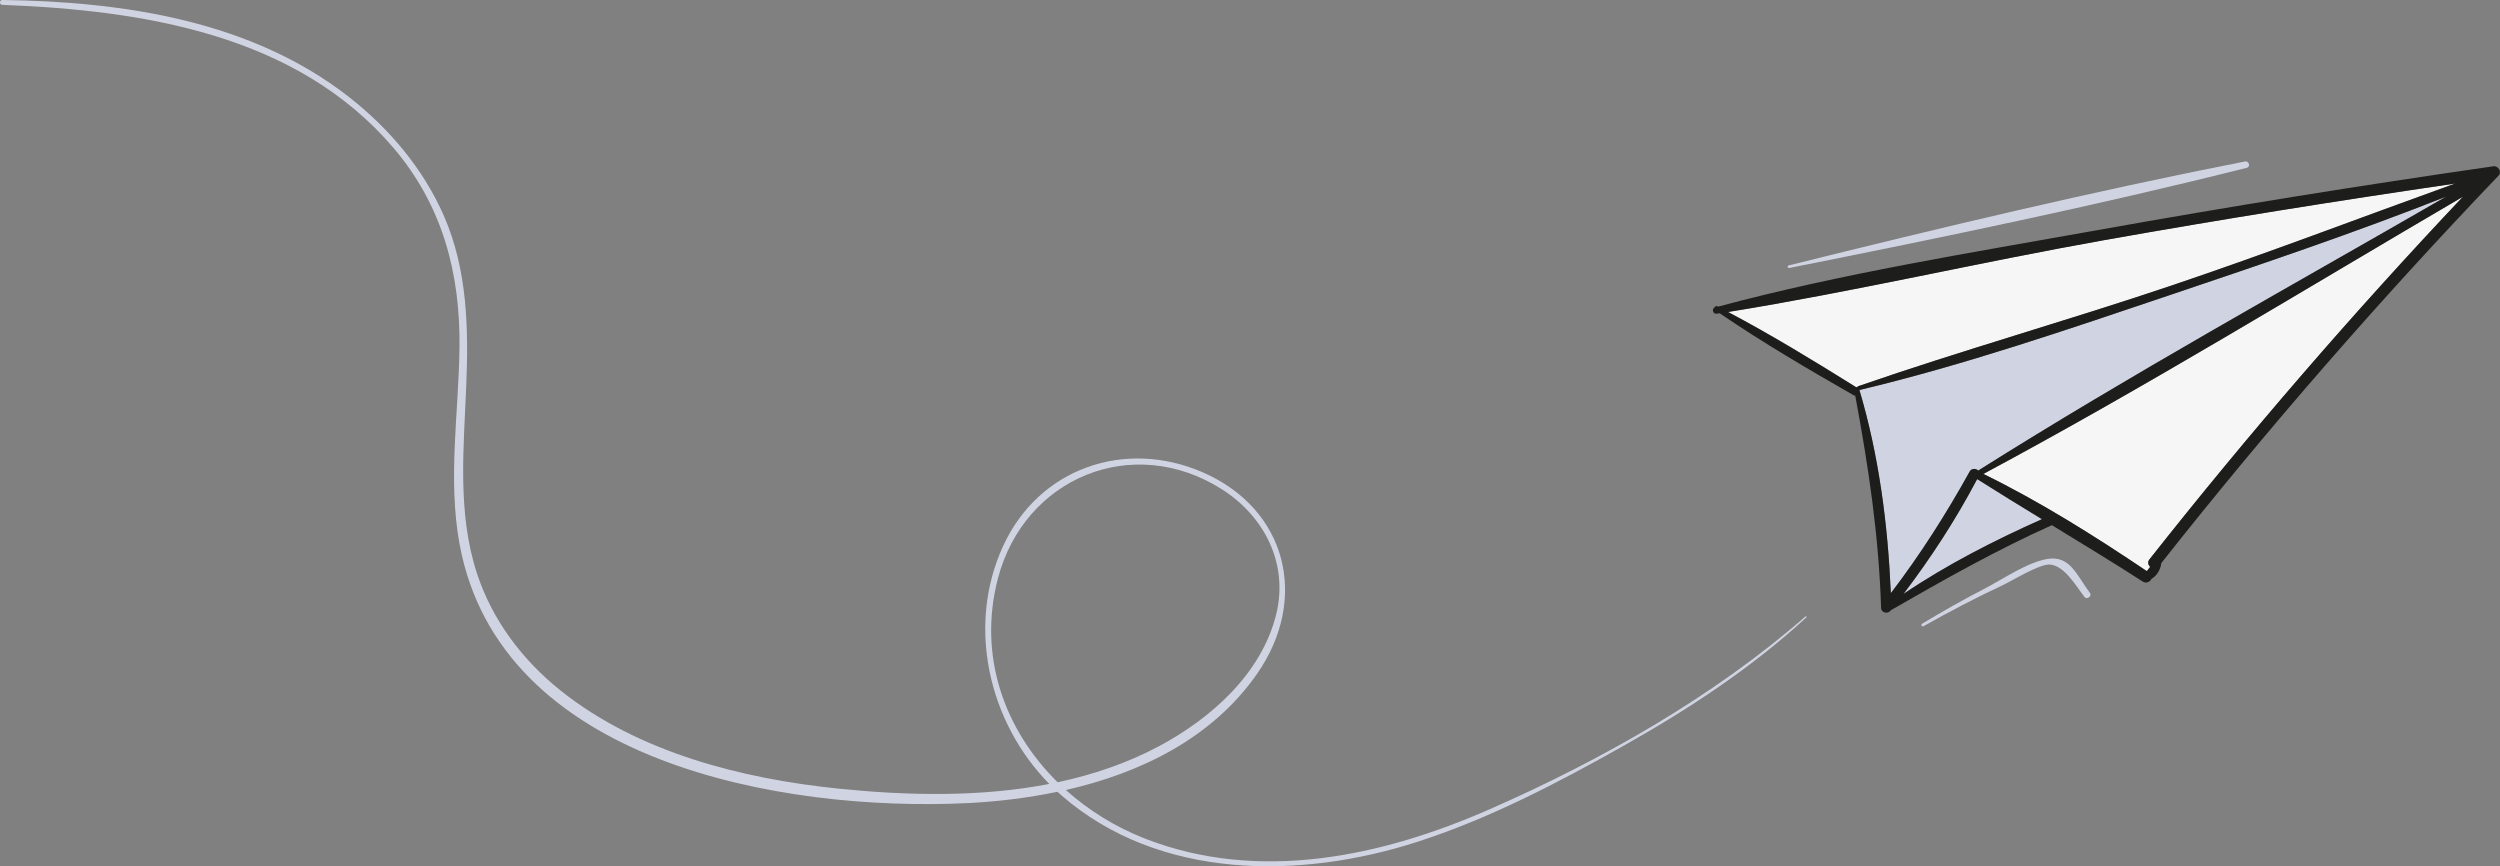
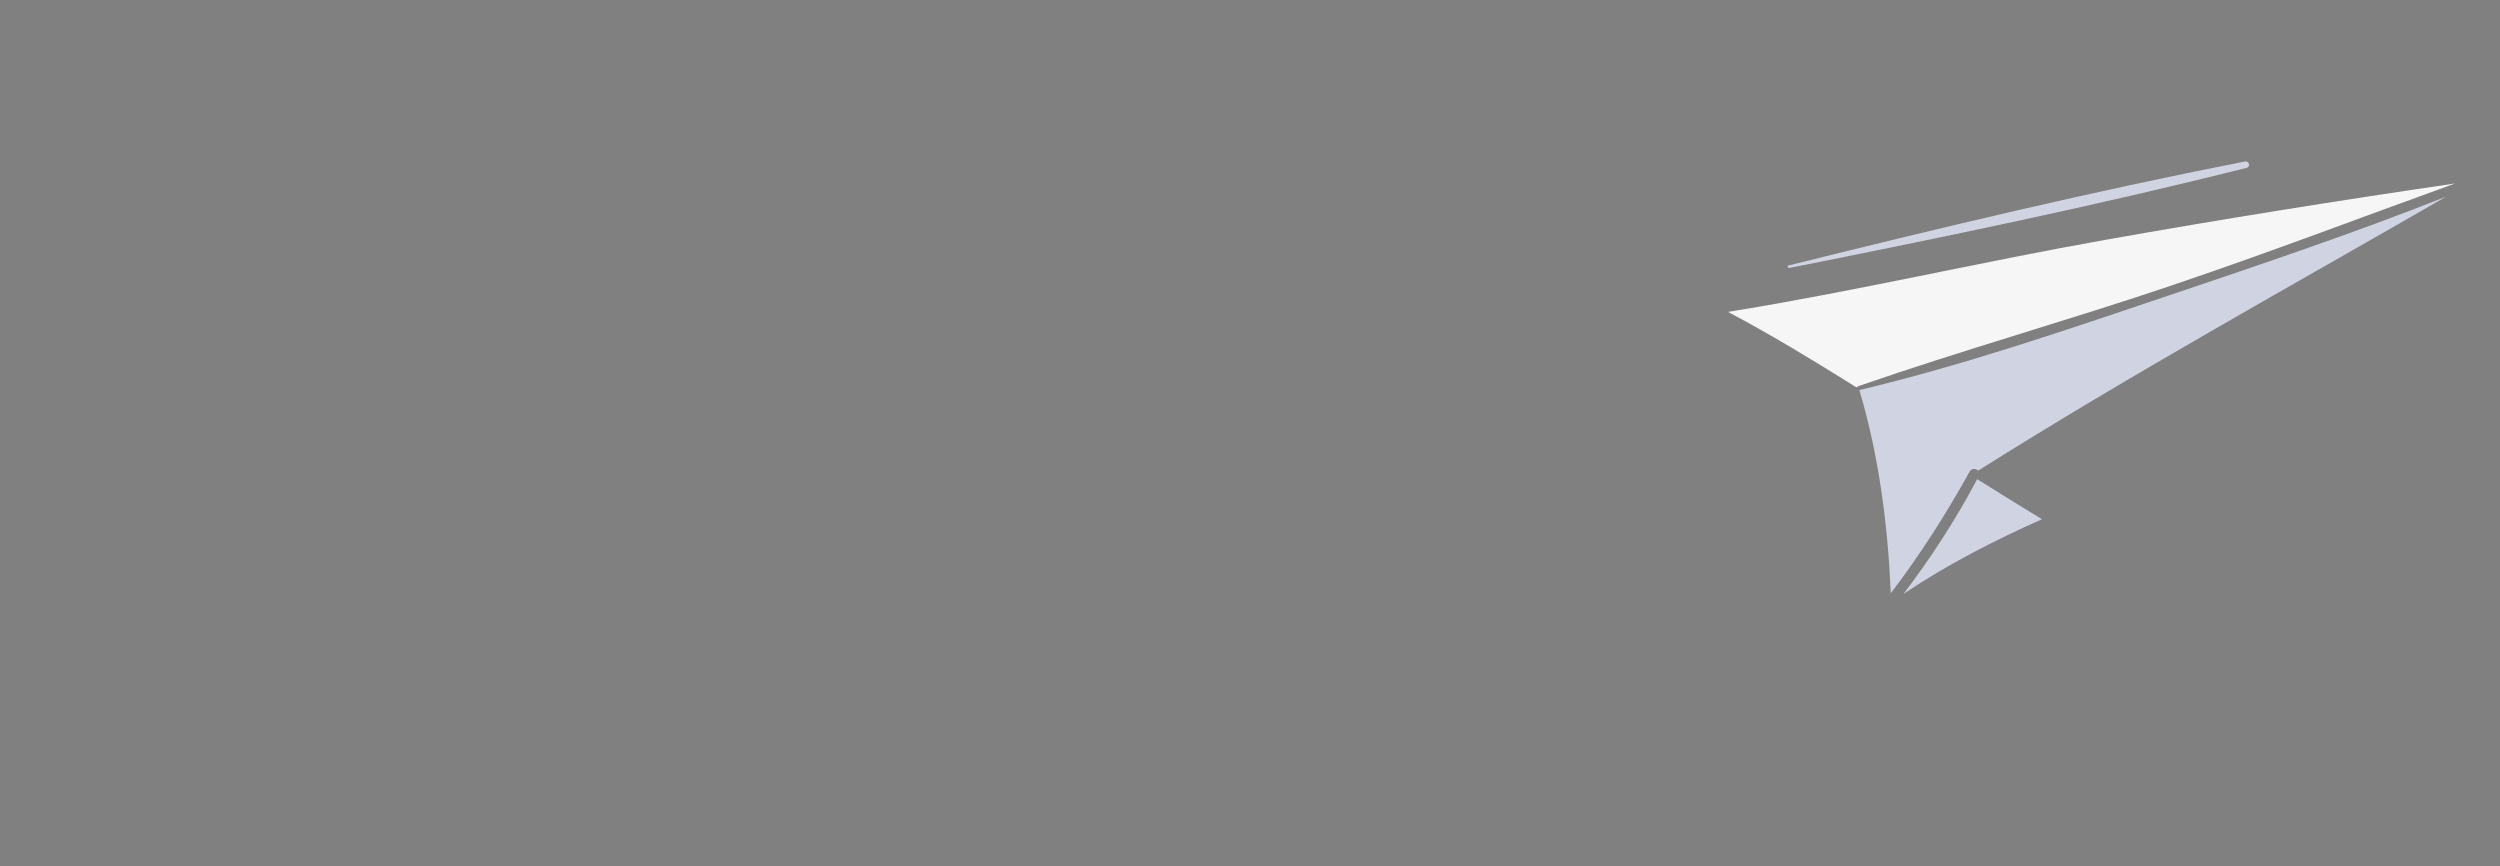
<svg xmlns="http://www.w3.org/2000/svg" id="Layer_2" data-name="Layer 2" viewBox="0 0 386.73 134">
  <rect x="0" y="0" width="386.73" height="134" fill="#808080" stroke="none" />
  <defs>
    <style> .cls-1 { fill: #f6f6f6; } .cls-2 { fill: #d0d4e2; } .cls-3 { fill: #1d1d1b; } </style>
  </defs>
  <g id="OBJECTS">
    <g>
-       <path class="cls-2" d="m279.3,95.36c-14.26,12.43-31.55,22.22-48.82,29.81-16.7,7.34-35.69,11.41-53.27,4.59-4.59-1.78-8.78-4.37-12.33-7.55,11.62-2.64,22.66-8.05,29.57-17.96,8.09-11.61,4.64-25.53-8.43-31.2-12-5.2-25.27-.65-30.82,11.36-5.74,12.43-2.26,27.33,7.12,36.86-10.69,2.07-21.97,1.81-32.58.73-15-1.54-30.95-5.58-42.96-15.13-5.94-4.73-10.63-10.92-13-18.18-3.05-9.31-2.05-19.26-1.66-28.87.37-8.94.21-17.99-3.41-26.33-3.17-7.3-8.45-13.57-14.68-18.45C38.89,3.18,19.07.24.36,0-.12,0-.12.73.36.75c21.83.85,45.52,4.55,60.51,22.13,7.56,8.87,10.34,19.35,10.21,30.85-.12,10.1-1.83,20.34,0,30.38,6.18,33.92,49.97,41.48,78.47,40.13,4.6-.22,9.35-.78,14.04-1.76.21.19.41.38.62.57,15.11,13.13,36.94,13.01,55.03,7.18,11.19-3.61,21.7-9.11,31.91-14.86,10.1-5.69,19.73-12,28.28-19.86.1-.09-.05-.24-.15-.15Zm-124.93-5.88c4.09-15.61,20.88-22.52,34.62-13.81,6.6,4.19,10.34,11.5,8.44,19.31-2.25,9.22-10.09,16.16-18.17,20.47-4.93,2.62-10.21,4.4-15.65,5.56-8.17-8.04-12.39-19.46-9.24-31.53Z" />
      <path class="cls-2" d="m347.28,24.98c-23.63,4.63-47.22,10.28-70.59,16.08-.26.06-.15.44.11.39,23.62-4.7,47.39-9.62,70.75-15.49.64-.16.36-1.1-.27-.98Z" />
-       <path class="cls-2" d="m323.29,91.72c-2.05-2.75-3.05-5.8-6.53-5.26-3.13.49-7.07,3.22-9.89,4.67-3.24,1.67-6.41,3.48-9.54,5.36-.24.14-.02.51.22.38,3.98-2.25,8.02-4.36,12.16-6.3,1.67-.78,5.82-3.38,7.42-3.24,2.27.2,4.04,3.37,5.34,5.03.36.47,1.19-.16.83-.64Z" />
    </g>
    <g>
      <path class="cls-2" d="m305.85,74.12c3.32,2.1,6.67,4.15,10.02,6.2-7.38,3.29-14.71,7.03-21.42,11.57,4.26-5.62,8.11-11.53,11.4-17.77Z" />
      <path class="cls-2" d="m304.68,72.96c-3.65,6.58-7.64,12.84-12.19,18.81-.46-10.61-1.83-21.24-4.86-31.43,16.24-3.87,32.18-9.35,48-14.68,14.3-4.82,28.7-9.67,42.76-15.24-24.19,13.96-48.76,27.49-72.38,42.38-.34-.34-1.03-.39-1.34.17Z" />
      <path class="cls-1" d="m336.06,44.12c-16.12,5.44-32.54,10.05-48.61,15.62-.09.03-.12.08-.15.15-.06,0-.11,0-.17,0-6.47-4.04-13.06-8.07-19.82-11.64,19.5-3.15,38.82-7.67,58.27-11.13,18.03-3.2,36.1-6.09,54.21-8.74-14.57,5.25-29.03,10.78-43.73,15.73Z" />
-       <path class="cls-1" d="m381.02,30.41c-16.99,17.98-33.17,36.69-48.51,56.12-.33.42-.2.87.1,1.17-.17.22-.35.43-.51.66-8.1-5.45-16.52-10.75-25.29-15.04,25.15-13.47,49.58-28.5,74.21-42.9Z" />
-       <path class="cls-3" d="m315.87,80.31c-3.36-2.04-6.7-4.1-10.02-6.2-3.29,6.24-7.13,12.15-11.4,17.77,6.71-4.54,14.05-8.28,21.42-11.57Zm-11.19-7.35c.3-.56.99-.51,1.34-.17,23.62-14.88,48.19-28.42,72.38-42.38-14.06,5.56-28.46,10.42-42.76,15.24-15.81,5.32-31.76,10.81-48,14.68,3.03,10.19,4.4,20.82,4.86,31.43,4.55-5.96,8.54-12.23,12.19-18.81Zm-37.38-24.7c6.75,3.57,13.35,7.6,19.82,11.64.06-.01.11-.01.17,0,.03-.07.07-.12.15-.15,16.07-5.57,32.49-10.18,48.61-15.62,14.7-4.95,29.16-10.49,43.73-15.73-18.11,2.65-36.18,5.54-54.21,8.74-19.45,3.46-38.77,7.98-58.27,11.13Zm113.72-17.85c-24.63,14.41-49.06,29.43-74.21,42.9,8.77,4.29,17.19,9.59,25.29,15.04.16-.23.34-.45.51-.66-.3-.3-.44-.75-.1-1.17,15.33-19.43,31.52-38.14,48.51-56.12Zm-115.27,17.03c19.19-5.15,39.11-8.33,58.66-11.83,20.38-3.65,40.83-6.94,61.31-9.89.72-.11,1.34.86.8,1.43-18.33,19.16-35.75,39.14-52.18,59.95-.11.96-.67,1.96-1.52,2.44-.2.45-.79.77-1.34.43-4.64-2.99-9.36-5.85-14.07-8.73-8.62,3.86-16.73,8.46-24.92,13.16-.02.03-.05.05-.07.09-.4.51-1.4.31-1.43-.41-.34-11.12-1.96-21.96-4-32.87-.08,0-.17-.01-.25-.07-6.99-4-14.06-8.14-20.72-12.68-.17.03-.32.05-.48.07-.53.08-.77-.7-.35-.93.07-.18.26-.33.47-.22.03.02.06.04.09.05Z" />
    </g>
  </g>
</svg>